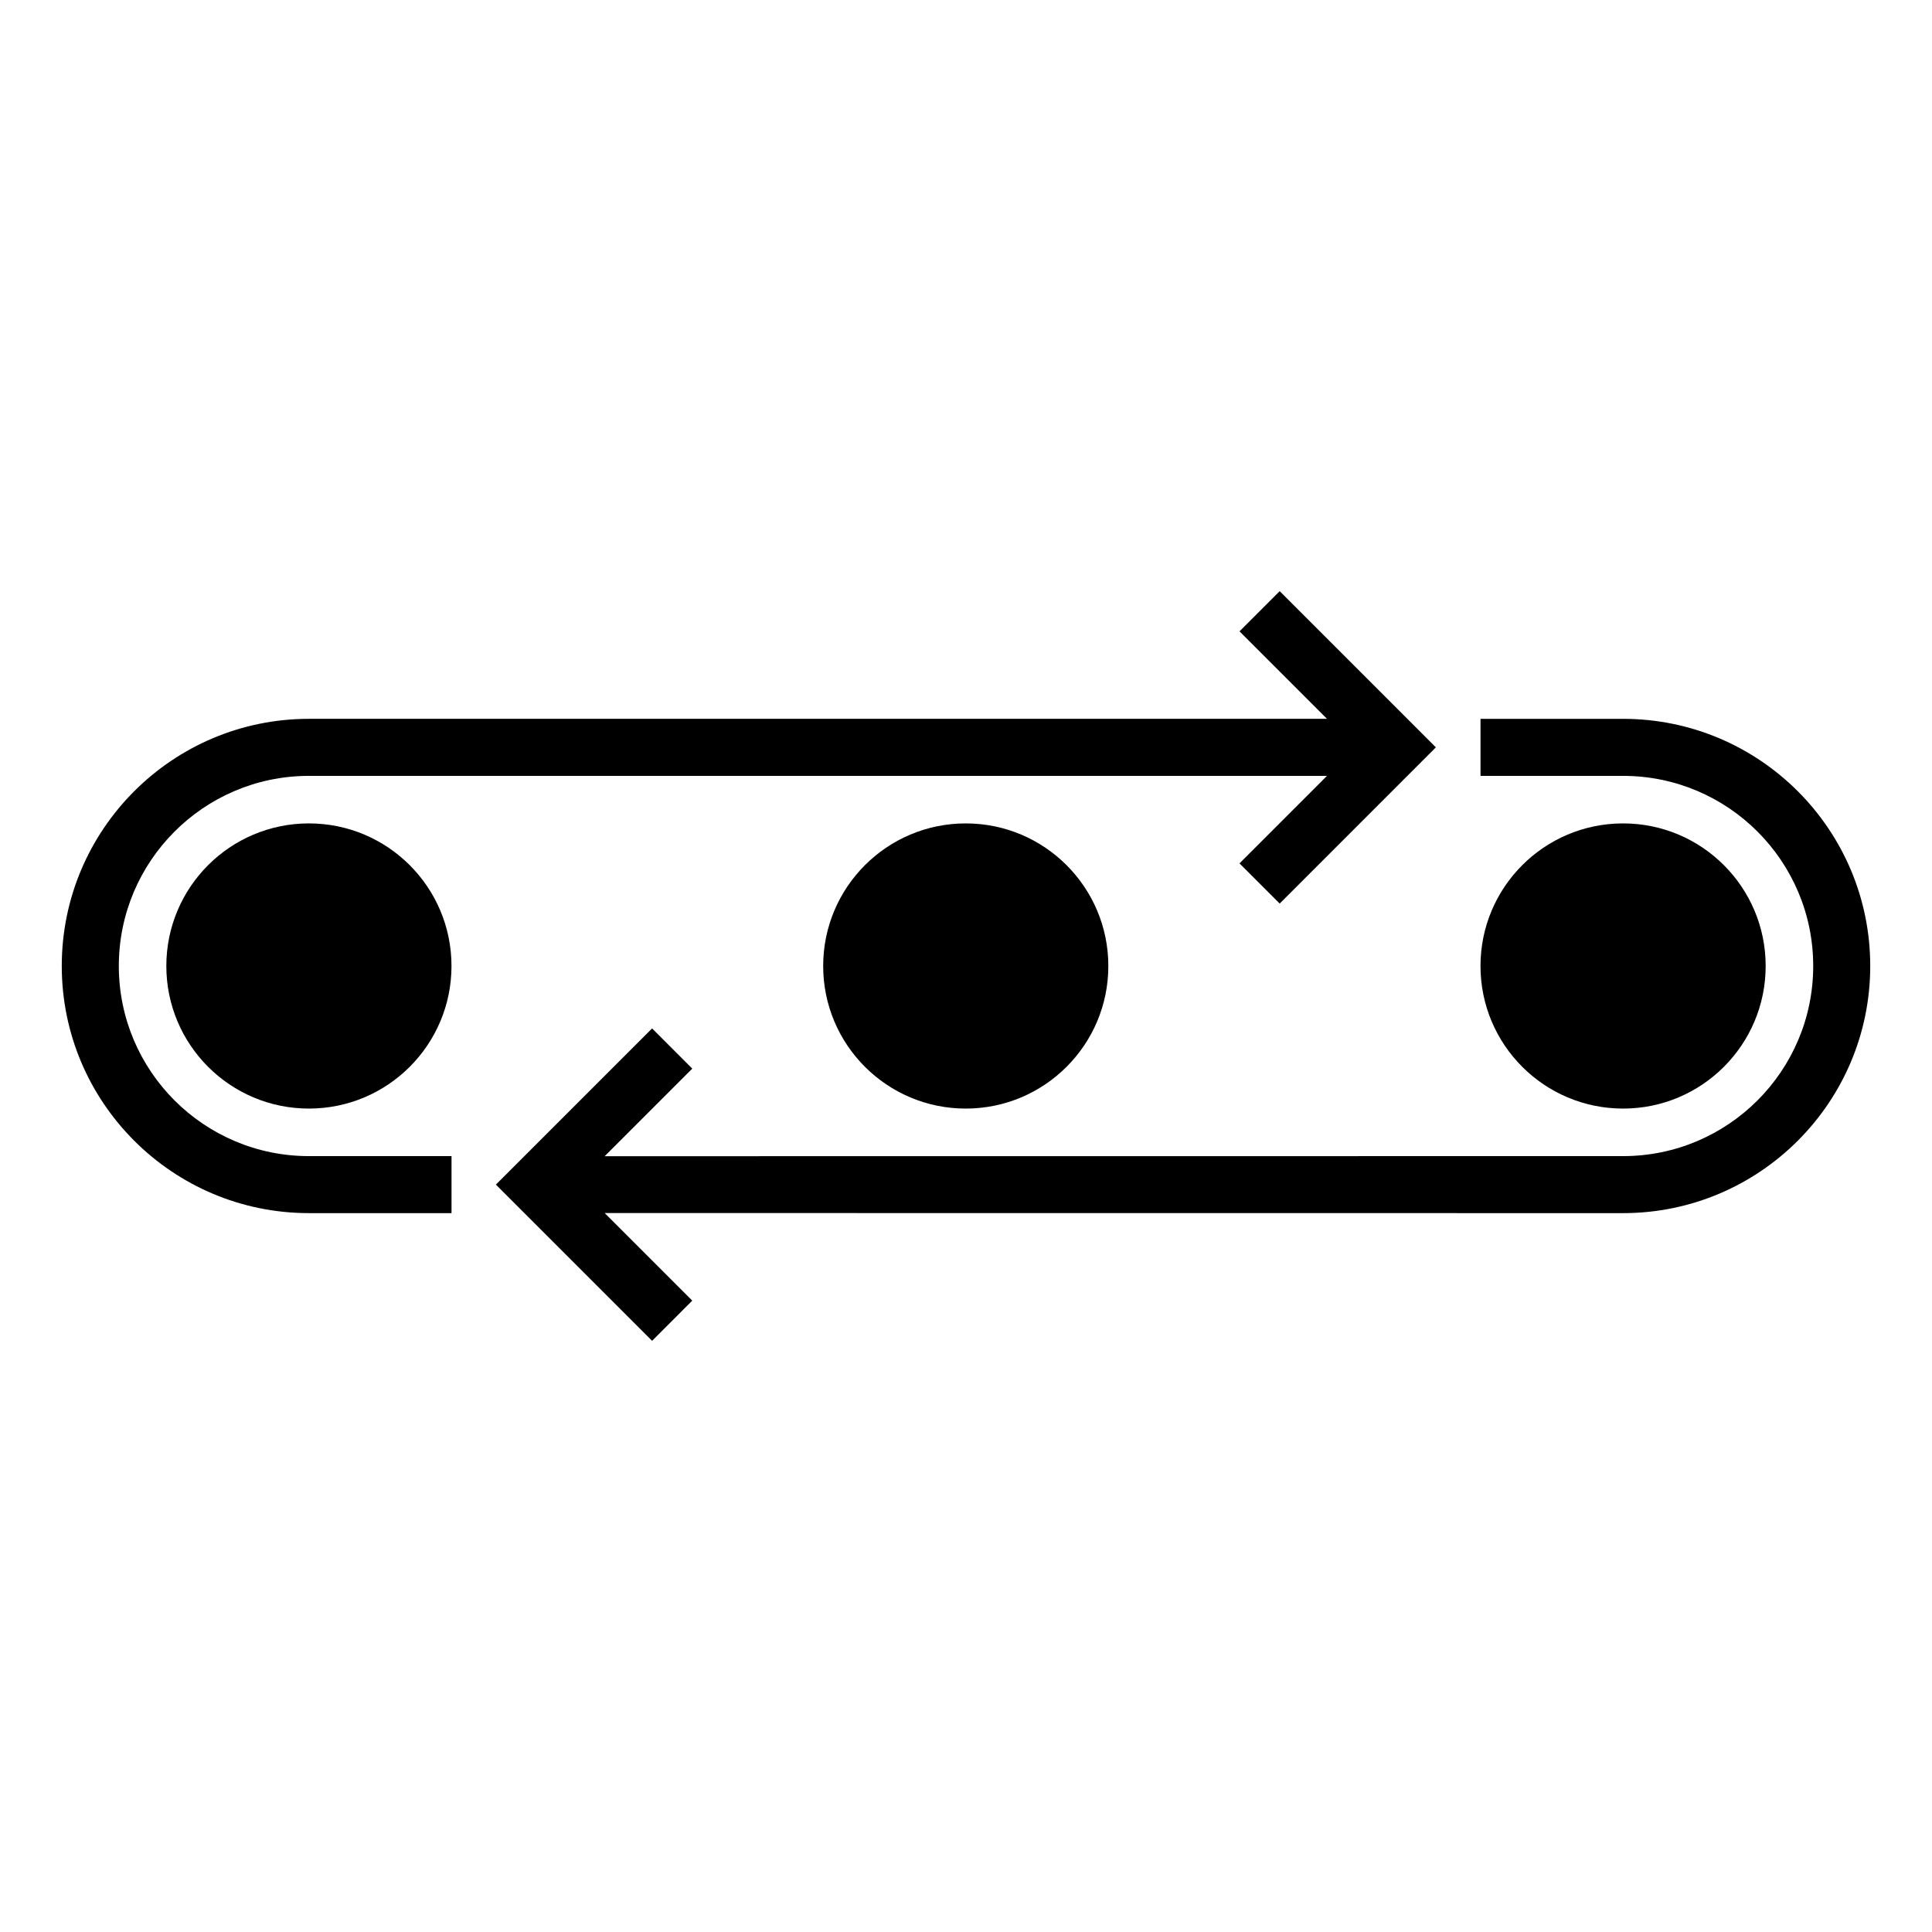
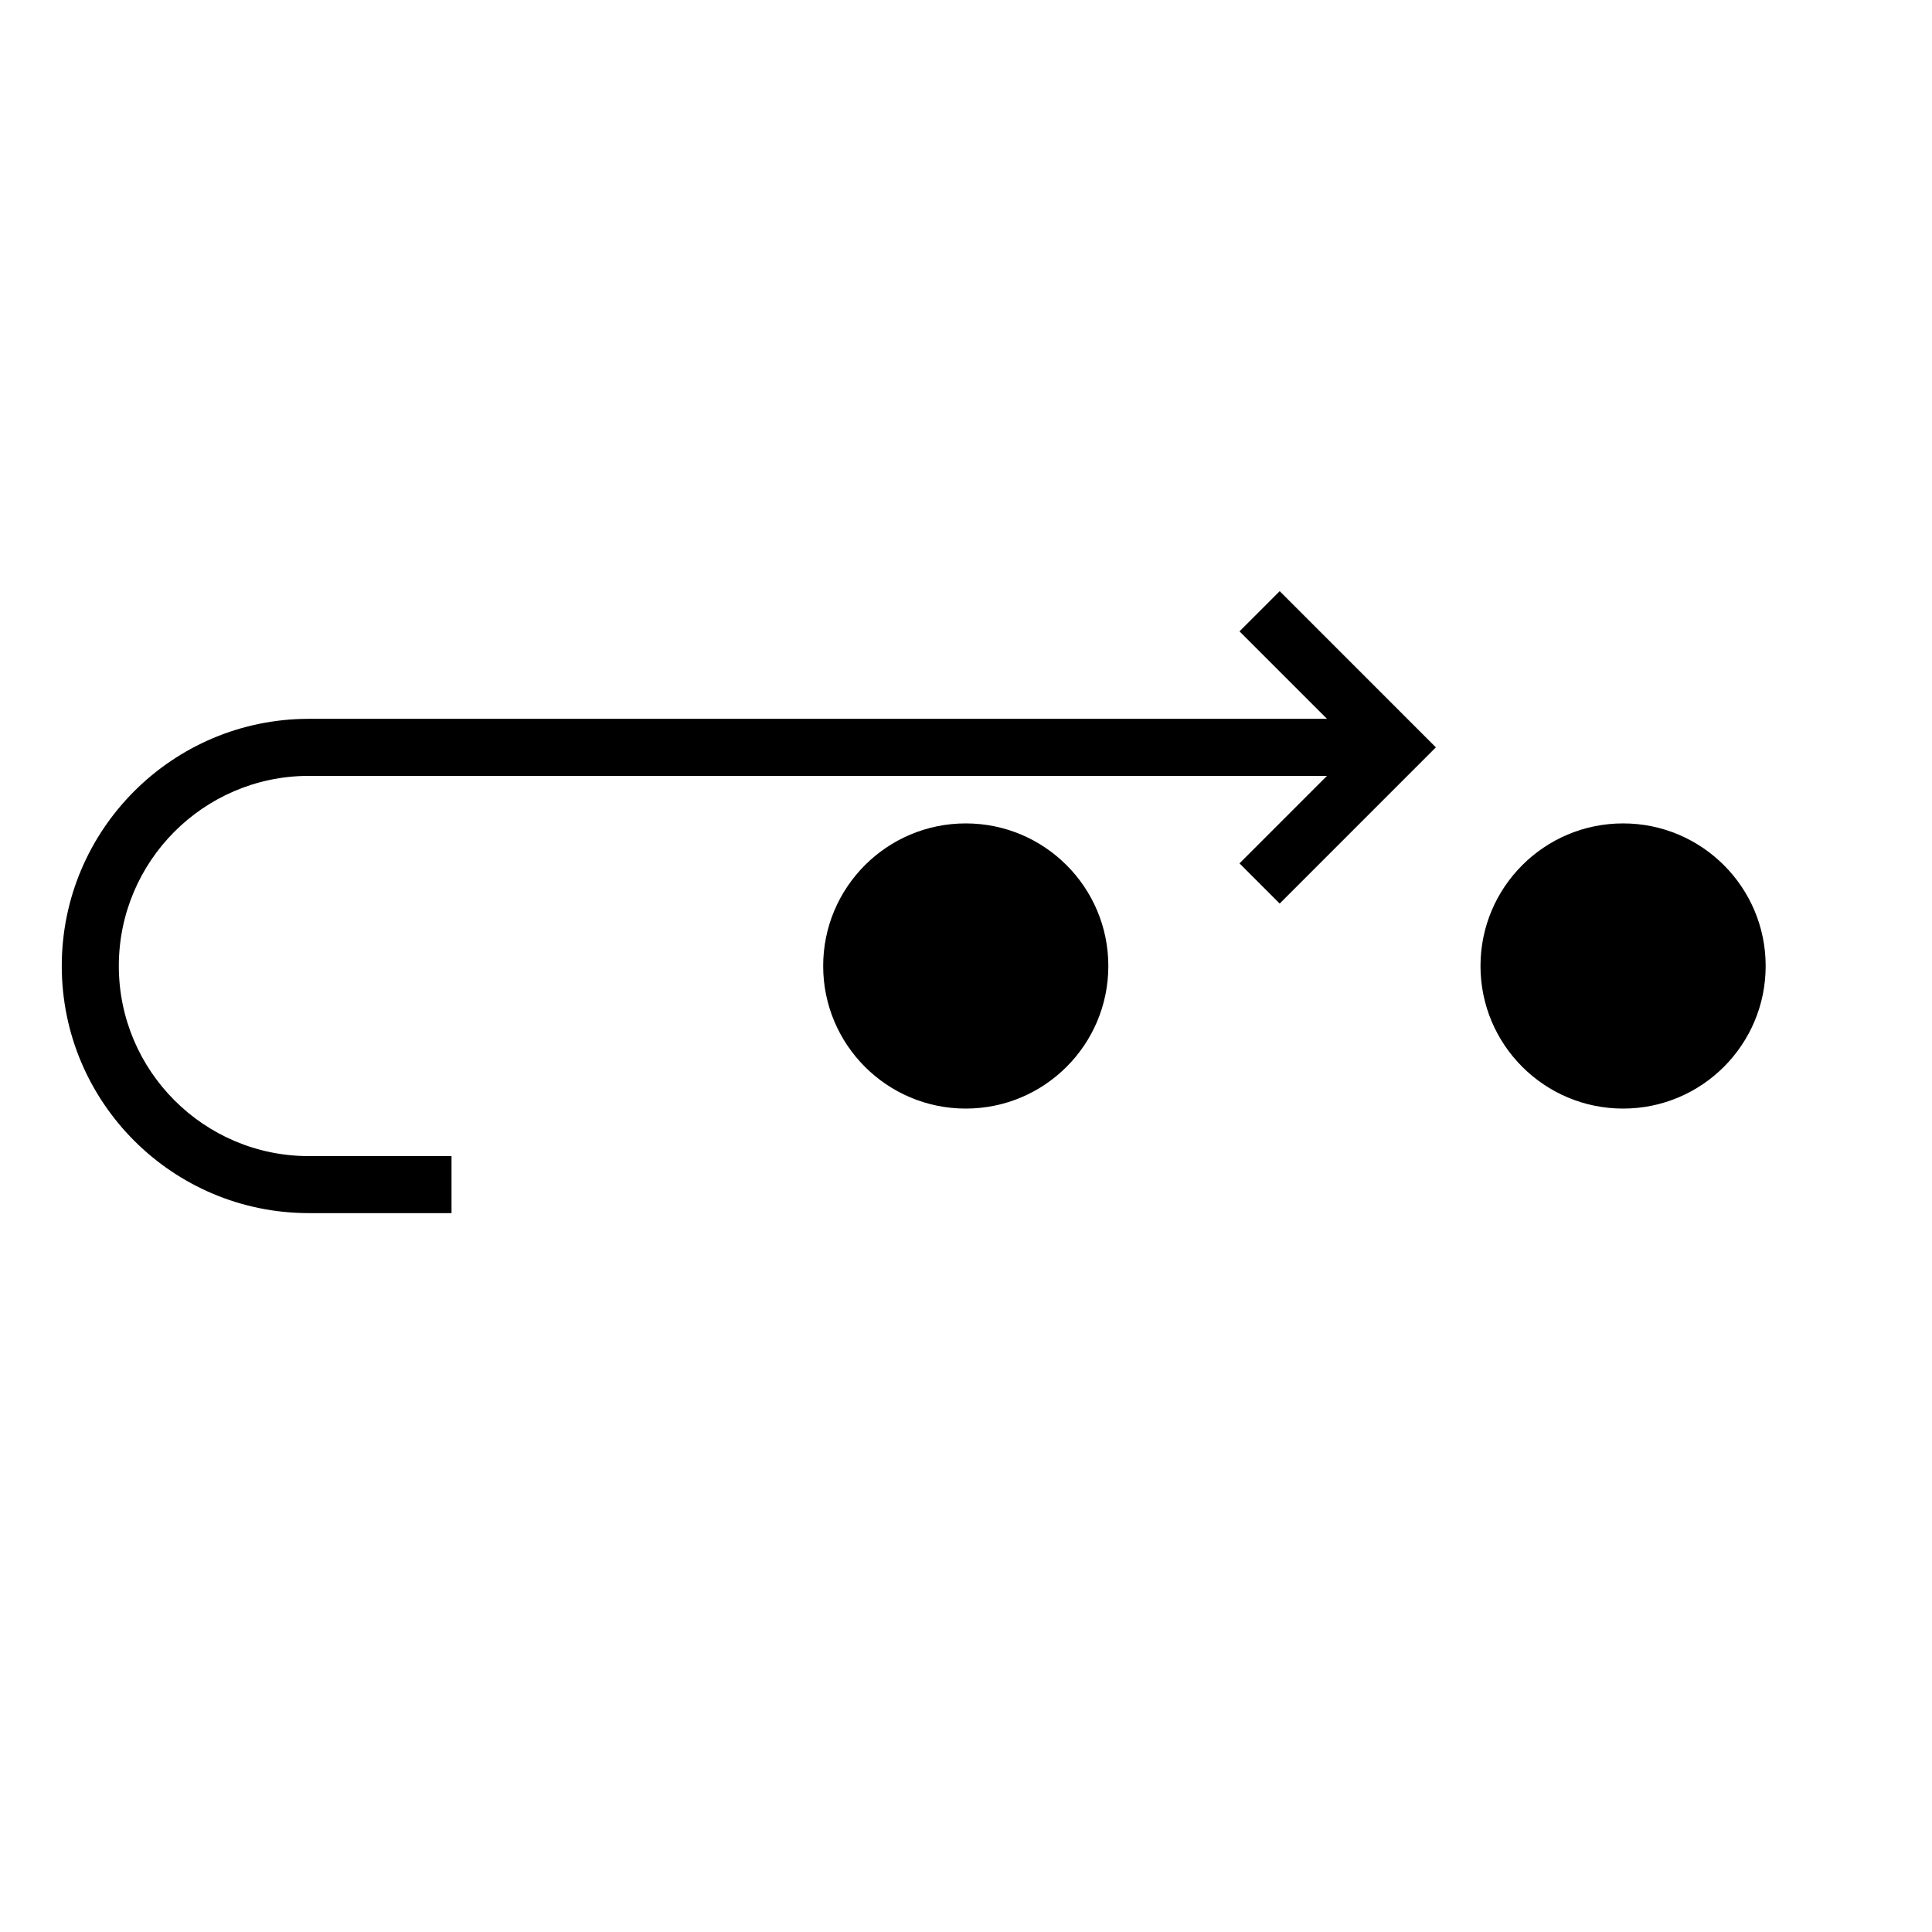
<svg xmlns="http://www.w3.org/2000/svg" fill="#000000" width="800px" height="800px" version="1.1" viewBox="144 144 512 512">
  <g fill-rule="evenodd">
-     <path d="m263.65 400c0 20.867-16.918 37.785-37.785 37.785-20.867 0-37.785-16.918-37.785-37.785 0-20.871 16.918-37.789 37.785-37.789 20.867 0 37.785 16.918 37.785 37.789" />
    <path d="m437.72 400c0 20.867-16.918 37.785-37.785 37.785-20.867 0-37.785-16.918-37.785-37.785 0-20.871 16.918-37.789 37.785-37.789 20.867 0 37.785 16.918 37.785 37.789" />
    <path d="m611.92 400c0 20.867-16.918 37.785-37.785 37.785-20.871 0-37.789-16.918-37.789-37.785 0-20.871 16.918-37.789 37.789-37.789 20.867 0 37.785 16.918 37.785 37.789" />
    <path d="m263.65 465.49h-37.785c-36.148 0-65.496-29.348-65.496-65.496 0-36.148 29.348-65.496 65.496-65.496h269.8l-23.184-23.184 10.652-10.652 41.387 41.395-41.387 41.395-10.652-10.652 23.184-23.184h-270.12c-27.652 0.176-50.055 22.68-50.055 50.383 0 27.805 22.57 50.383 50.383 50.383h37.785v15.113z" />
-     <path d="m536.35 334.5h37.785c36.148 0 65.496 29.348 65.496 65.496s-29.348 65.496-65.496 65.496l-269.89-0.023 23.211 23.211-10.645 10.652-41.395-41.395 41.395-41.395 10.645 10.652-23.211 23.211 269.89-0.023c27.805 0 50.383-22.574 50.383-50.383 0-27.805-22.574-50.383-50.383-50.383h-37.785z" />
  </g>
</svg>